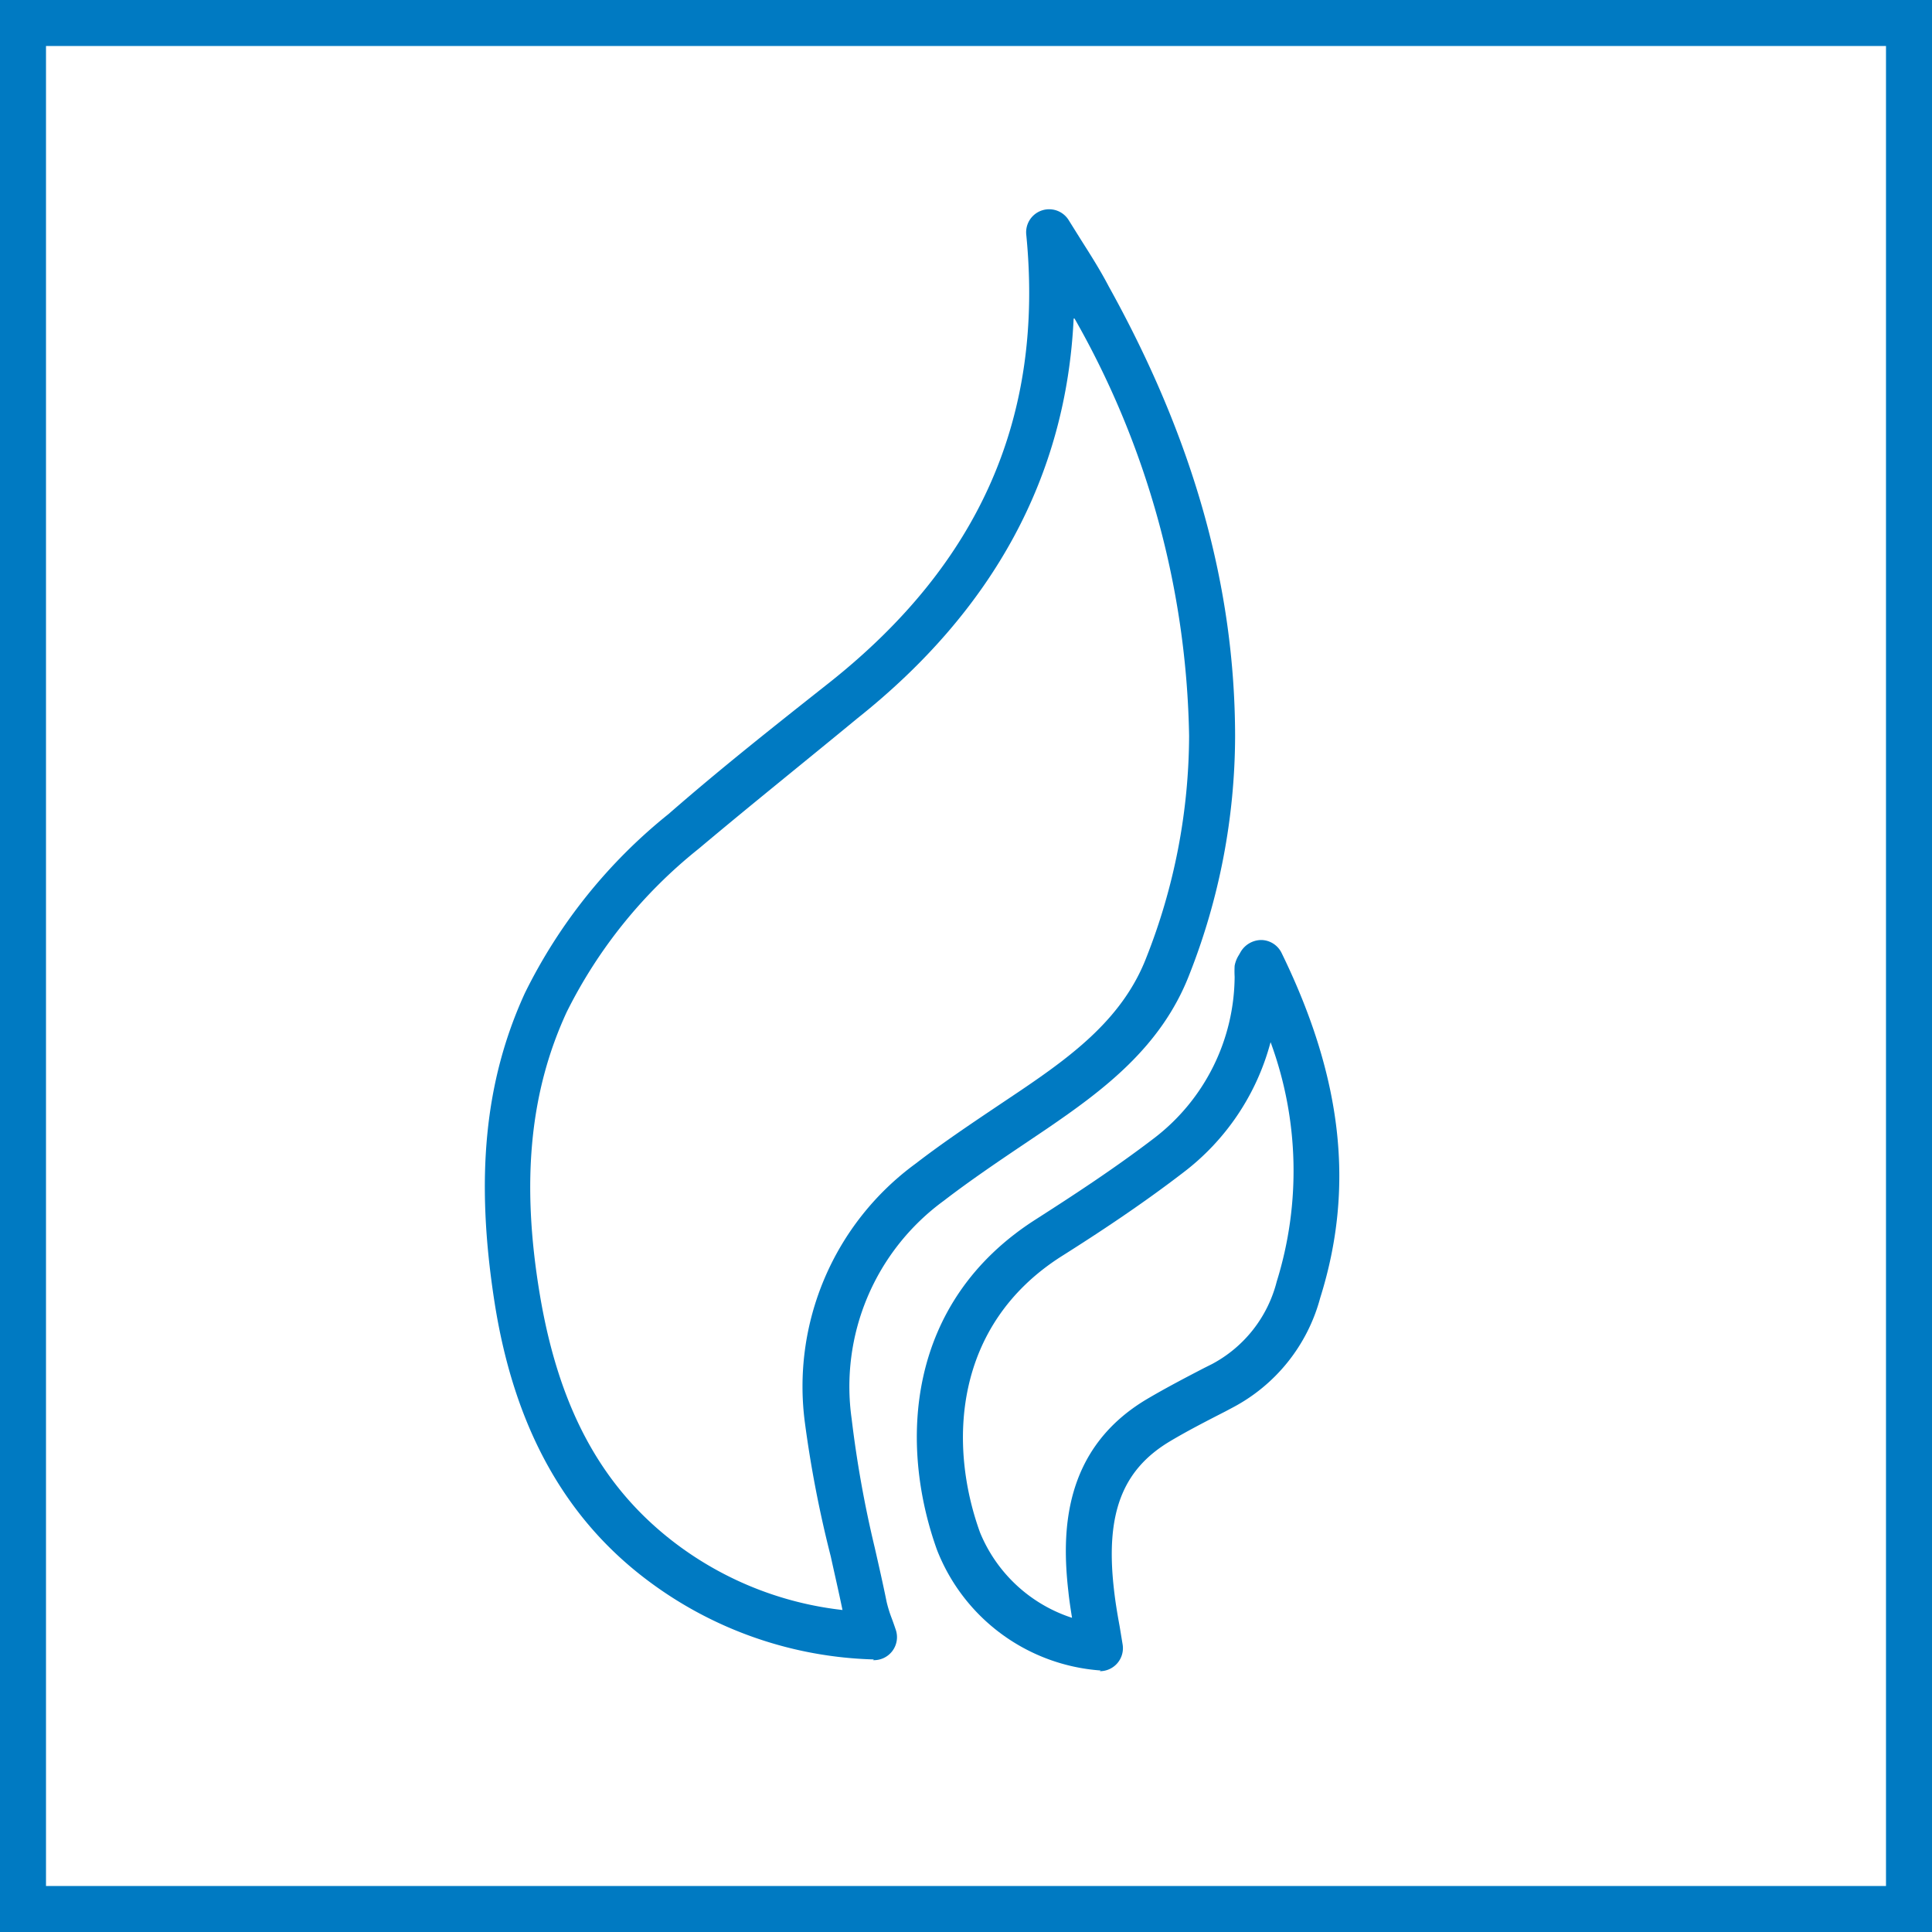
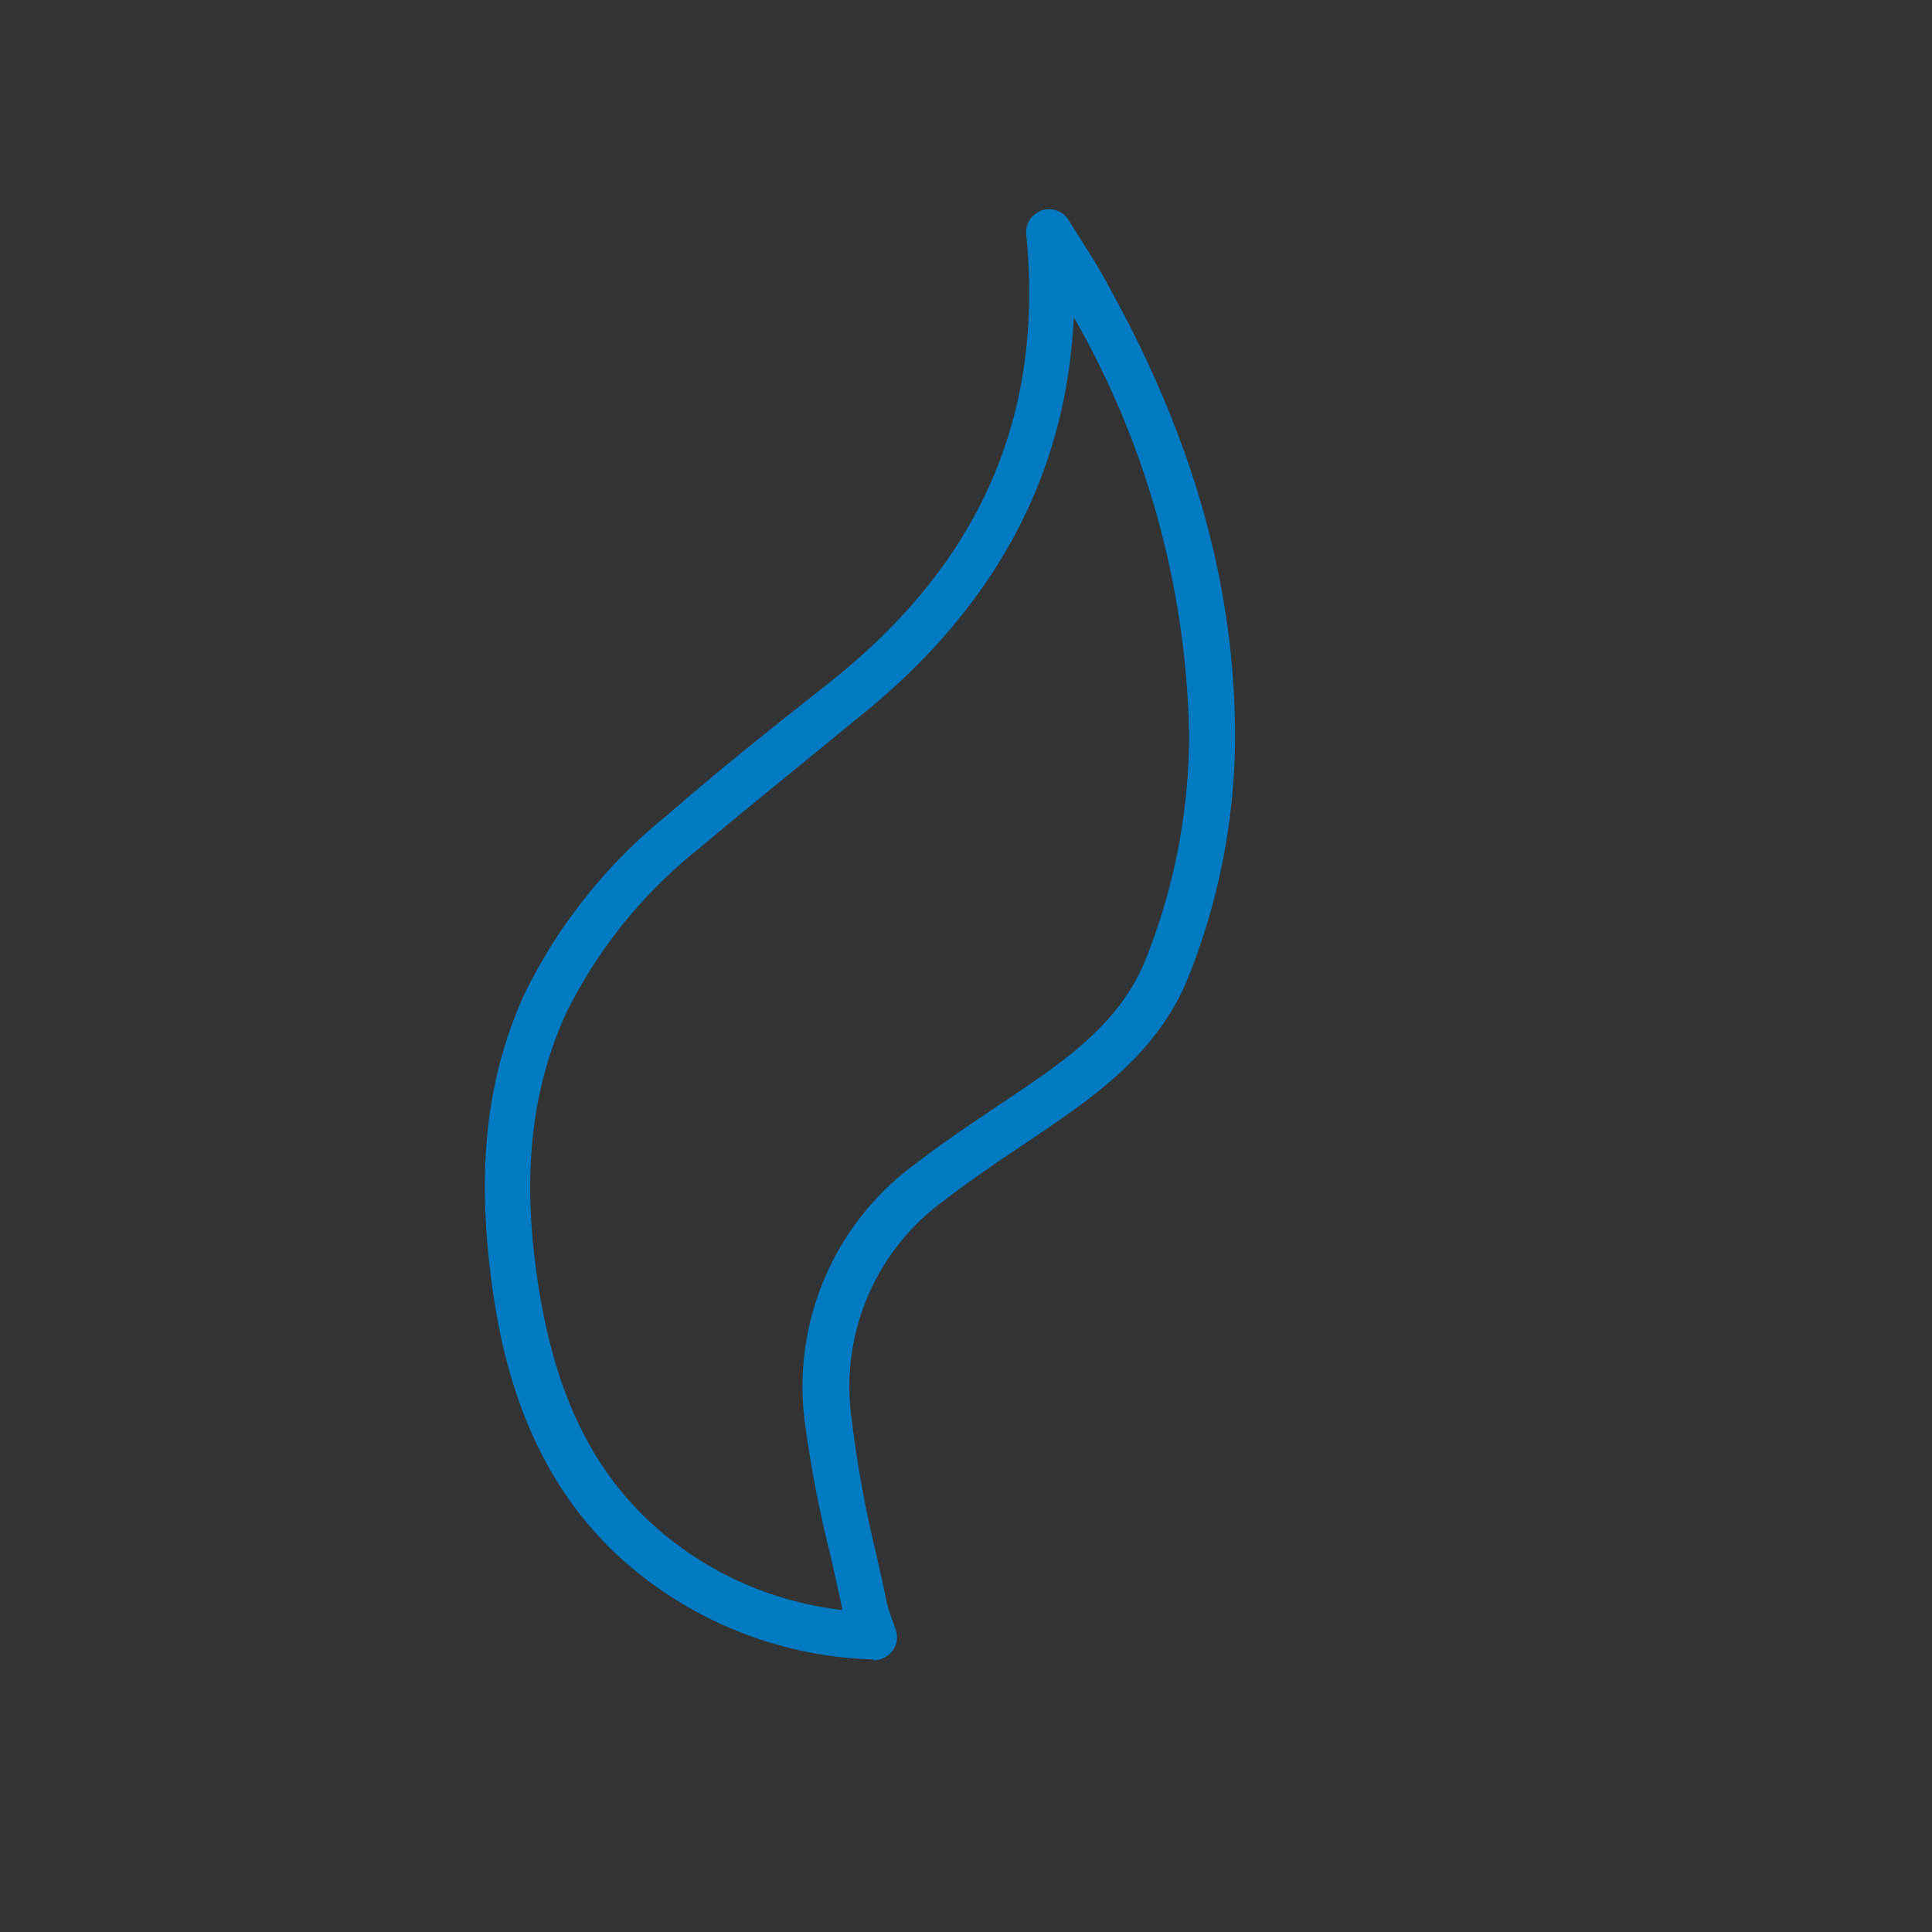
<svg xmlns="http://www.w3.org/2000/svg" viewBox="0 0 84 84">
  <rect x="0" y="0" width="84" height="84" fill="#333333" stroke="none" />
  <defs>
    <style>.cls-1{fill:#fff;stroke:#007ac2;stroke-miterlimit:10;stroke-width:2px;}.cls-2{fill:#007ac2;}</style>
  </defs>
  <title>MRES-icons-fossilfuels</title>
  <g id="Layer_2" data-name="Layer 2">
    <g id="Layer_1-2" data-name="Layer 1">
-       <rect class="cls-1" x="1" y="1" width="82" height="82" />
      <path class="cls-2" d="M38,72.15H38a17.12,17.12,0,0,1-9.82-3.42C24.53,66,22.34,62,21.5,56.61S21.07,47,22.82,43.18a23,23,0,0,1,6.25-7.79c2.29-2,4.61-3.83,7-5.72,6.54-5.19,9.33-11.56,8.55-19.47a1,1,0,0,1,1.85-.62l.55.88c.4.63.82,1.29,1.19,2C51.9,19.11,53.69,25.51,53.7,32a28.41,28.41,0,0,1-2,10.4c-1.22,3.13-3.73,5-6.19,6.68l-.83.56c-1.22.82-2.48,1.67-3.65,2.57a10,10,0,0,0-4,9.49,48.61,48.61,0,0,0,1,5.58c.18.79.36,1.58.52,2.37a5.55,5.55,0,0,0,.22.71c.06.16.12.33.18.51a1,1,0,0,1-1,1.31Zm8.68-58.3c-.32,6.84-3.48,12.67-9.4,17.38C35,33.11,32.64,35,30.38,36.9A21.12,21.12,0,0,0,24.64,44c-1.58,3.42-2,7.32-1.17,12.28s2.7,8.4,5.91,10.83A14.76,14.76,0,0,0,36.63,70h0c-.16-.78-.34-1.55-.51-2.33A50.25,50.25,0,0,1,35,61.89,12,12,0,0,1,39.8,50.6c1.22-.94,2.51-1.8,3.76-2.64l.82-.55c2.29-1.55,4.44-3.16,5.45-5.75A26.42,26.42,0,0,0,51.7,32,37.91,37.91,0,0,0,46.72,13.85Z" />
-       <path class="cls-2" d="M47.86,72.63h0a8.27,8.27,0,0,1-7.12-5.24C39.09,62.8,39.37,56.61,45.06,53c1.56-1,3.39-2.19,5.14-3.53a8.91,8.91,0,0,0,3.48-7,4.4,4.4,0,0,1,0-.48,1.3,1.3,0,0,1,.18-.46l.08-.14a1.05,1.05,0,0,1,.9-.52,1,1,0,0,1,.88.56c2.65,5.43,3.19,10.2,1.68,15a7.61,7.61,0,0,1-3.81,4.77l-.32.17c-.8.41-1.64.84-2.41,1.3-2.07,1.24-2.8,3.15-2.43,6.41.06.55.15,1.09.25,1.63l.13.79a1,1,0,0,1-1,1.16Zm7.38-27.31A10.5,10.5,0,0,1,51.42,51c-1.81,1.39-3.68,2.62-5.28,3.63-4.7,3-4.91,8.19-3.53,12a6.49,6.49,0,0,0,4,3.71c-.06-.38-.12-.76-.16-1.15-.29-2.54-.25-6.17,3.4-8.35.83-.49,1.69-.94,2.52-1.37l.32-.16a5.63,5.63,0,0,0,2.82-3.59A16.19,16.19,0,0,0,55.25,45.33Z" />
    </g>
  </g>
</svg>